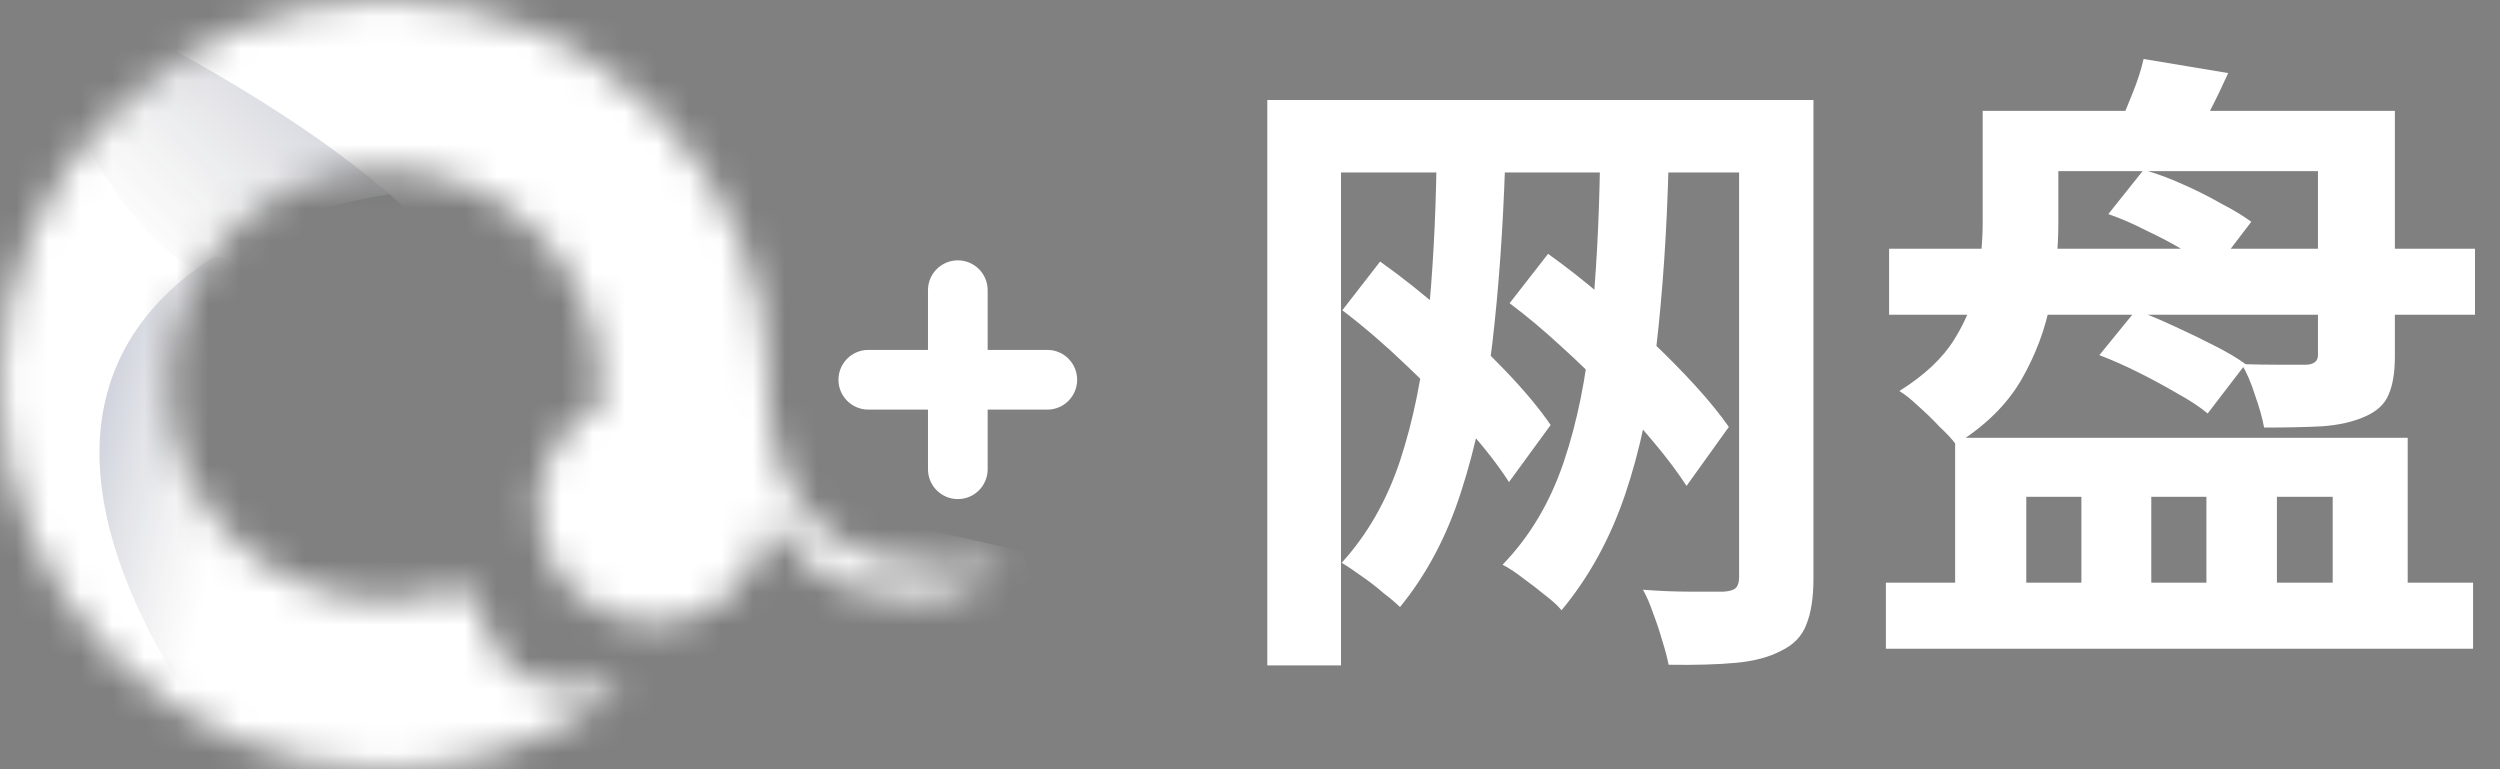
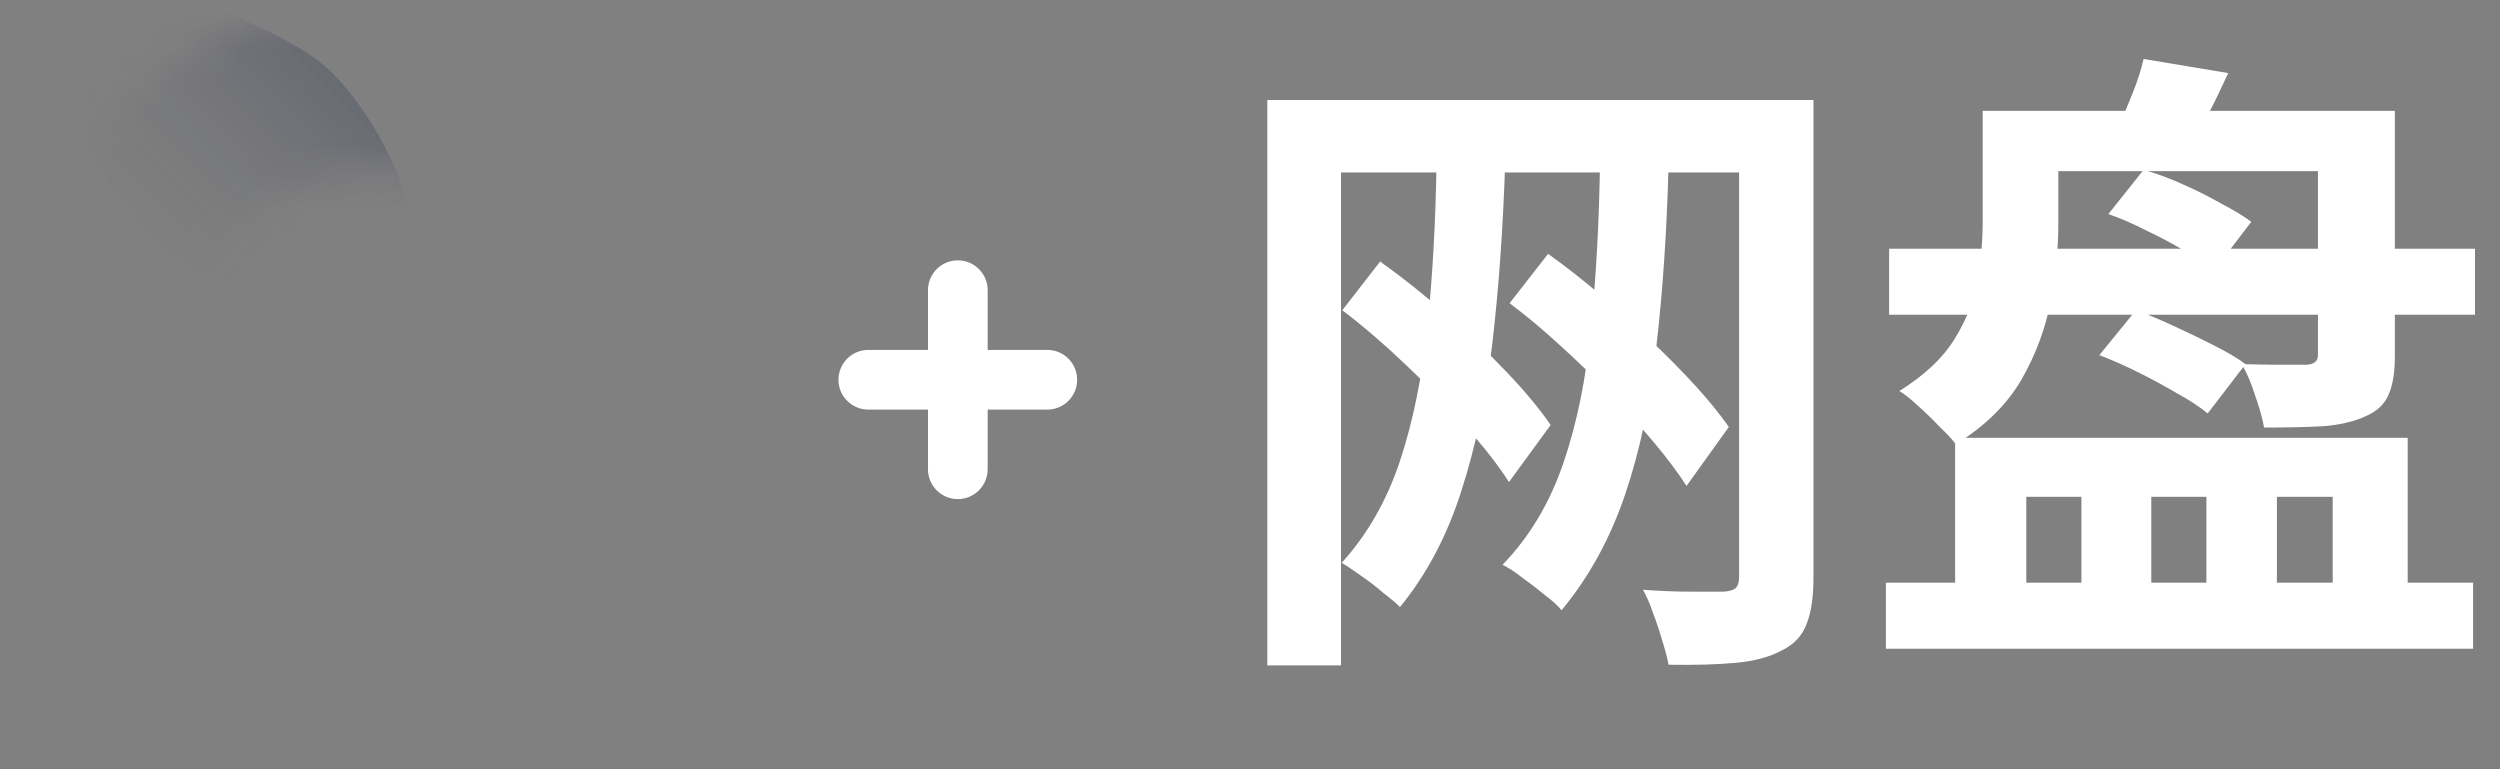
<svg xmlns="http://www.w3.org/2000/svg" width="78" height="24" viewBox="0 0 78 24" fill="none">
  <rect x="0" y="0" width="78" height="24" fill="#808080" stroke="none" />
  <path d="M44.82 5.08L46.96 5.12C46.893 7.147 46.76 9.013 46.56 10.72C46.36 12.427 46.033 13.973 45.58 15.36C45.14 16.733 44.507 17.927 43.68 18.94C43.56 18.82 43.387 18.673 43.16 18.5C42.947 18.313 42.713 18.133 42.46 17.96C42.22 17.787 42.02 17.653 41.86 17.56C42.66 16.68 43.267 15.62 43.68 14.38C44.093 13.127 44.38 11.713 44.54 10.14C44.7 8.567 44.793 6.88 44.82 5.08ZM49.92 5.08L52.06 5.12C52.007 7.173 51.88 9.067 51.68 10.8C51.493 12.52 51.167 14.067 50.7 15.44C50.233 16.813 49.573 18.013 48.72 19.04C48.613 18.907 48.447 18.753 48.22 18.58C47.993 18.393 47.76 18.213 47.52 18.04C47.28 17.853 47.067 17.713 46.88 17.62C47.72 16.753 48.353 15.693 48.78 14.44C49.207 13.187 49.493 11.773 49.64 10.2C49.8 8.627 49.893 6.92 49.92 5.08ZM41.88 9.68L43.06 8.16C43.753 8.653 44.44 9.2 45.12 9.8C45.8 10.4 46.427 11 47 11.6C47.573 12.2 48.033 12.753 48.38 13.26L47.08 15.04C46.747 14.52 46.3 13.947 45.74 13.32C45.18 12.68 44.56 12.04 43.88 11.4C43.213 10.76 42.547 10.187 41.88 9.68ZM47.1 9.46L48.3 7.92C48.86 8.32 49.413 8.753 49.96 9.22C50.507 9.673 51.027 10.147 51.52 10.64C52.027 11.12 52.487 11.587 52.9 12.04C53.313 12.493 53.66 12.92 53.94 13.32L52.62 15.16C52.353 14.747 52.013 14.293 51.6 13.8C51.187 13.307 50.733 12.807 50.24 12.3C49.747 11.78 49.233 11.28 48.7 10.8C48.167 10.307 47.633 9.86 47.1 9.46ZM39.54 3.12H55.48V5.38H41.84V20.76H39.54V3.12ZM54.26 3.12H56.58V18.04C56.58 18.64 56.507 19.12 56.36 19.48C56.227 19.84 55.967 20.113 55.58 20.3C55.207 20.5 54.733 20.627 54.16 20.68C53.587 20.733 52.887 20.753 52.06 20.74C52.02 20.527 51.953 20.273 51.86 19.98C51.78 19.7 51.687 19.42 51.58 19.14C51.487 18.86 51.38 18.613 51.26 18.4C51.78 18.44 52.287 18.46 52.78 18.46C53.273 18.46 53.607 18.46 53.78 18.46C53.953 18.447 54.073 18.413 54.14 18.36C54.22 18.293 54.26 18.173 54.26 18V3.12ZM62.94 3.46H73.48V5.34H62.94V3.46ZM58.94 7.76H77.22V9.82H58.94V7.76ZM61.86 3.46H64.22V6.98C64.22 7.74 64.14 8.547 63.98 9.4C63.82 10.253 63.513 11.073 63.06 11.86C62.607 12.633 61.927 13.3 61.02 13.86C60.913 13.713 60.747 13.533 60.52 13.32C60.307 13.093 60.08 12.873 59.84 12.66C59.613 12.447 59.42 12.293 59.26 12.2C60.047 11.707 60.62 11.167 60.98 10.58C61.353 9.98 61.593 9.367 61.7 8.74C61.807 8.113 61.86 7.507 61.86 6.92V3.46ZM72.32 3.46H74.72V11.12C74.72 11.627 74.653 12.027 74.52 12.32C74.4 12.613 74.153 12.84 73.78 13C73.42 13.16 72.98 13.26 72.46 13.3C71.94 13.327 71.333 13.34 70.64 13.34C70.587 13.047 70.493 12.713 70.36 12.34C70.24 11.953 70.1 11.627 69.94 11.36C70.34 11.373 70.74 11.38 71.14 11.38C71.553 11.38 71.827 11.38 71.96 11.38C72.2 11.367 72.32 11.267 72.32 11.08V3.46ZM66.88 1.84L69.52 2.28C69.32 2.72 69.127 3.12 68.94 3.48C68.753 3.84 68.587 4.153 68.44 4.42L66.1 3.98C66.233 3.66 66.38 3.3 66.54 2.9C66.7 2.5 66.813 2.147 66.88 1.84ZM65.78 6.68L66.88 5.3C67.267 5.407 67.667 5.553 68.08 5.74C68.507 5.927 68.907 6.127 69.28 6.34C69.667 6.54 69.987 6.733 70.24 6.92L69.08 8.44C68.853 8.253 68.553 8.053 68.18 7.84C67.807 7.613 67.407 7.4 66.98 7.2C66.567 6.987 66.167 6.813 65.78 6.68ZM65.5 11.08L66.64 9.68C67.013 9.813 67.413 9.98 67.84 10.18C68.28 10.38 68.693 10.58 69.08 10.78C69.48 10.98 69.807 11.173 70.06 11.36L68.88 12.9C68.64 12.7 68.327 12.493 67.94 12.28C67.553 12.053 67.147 11.833 66.72 11.62C66.293 11.407 65.887 11.227 65.5 11.08ZM58.84 18.18H77.16V20.24H58.84V18.18ZM61 13.66H75.12V19.2H72.78V15.5H71.04V19.2H68.84V15.5H67.12V19.2H64.94V15.5H63.22V19.2H61V13.66Z" fill="white" />
  <mask id="mask0_2693_65617" style="mask-type:alpha" maskUnits="userSpaceOnUse" x="0" y="0" width="32" height="24">
    <path d="M11.999 -4.95911e-05C18.626 3.24667e-05 23.998 5.373 23.998 12C23.998 12.245 23.99 12.488 23.976 12.729C23.999 12.8 24.015 12.874 24.023 12.95C24.15 14.352 24.721 16.174 26.598 17.147C26.81 17.257 27.039 17.332 27.271 17.385C28.903 17.755 30.665 17.866 31.383 17.465C30.83 18.119 29.441 19.248 26.426 18.318C25.603 18.064 24.727 17.238 23.985 16.23C23.796 18.053 22.256 19.474 20.384 19.474C18.383 19.473 16.762 17.851 16.762 15.851C16.762 14.425 17.586 13.191 18.783 12.601C18.742 12.433 18.72 12.264 18.723 12.1C18.723 12.066 18.724 12.033 18.724 12C18.724 8.286 15.713 5.274 11.999 5.274C8.285 5.275 5.275 8.286 5.274 12C5.274 15.714 8.285 18.725 11.999 18.726C12.736 18.726 13.445 18.606 14.108 18.387C14.474 18.266 14.885 18.507 14.956 18.885C15.486 21.694 17.869 21.675 19.019 21.283C19.213 21.217 19.385 21.458 19.221 21.582C17.212 23.1 14.711 24 11.999 24C5.372 24 0 18.627 0 12C0 5.373 5.373 0 11.999 -4.95911e-05Z" fill="url(#paint0_linear_2693_65617)" />
  </mask>
  <g mask="url(#mask0_2693_65617)">
-     <ellipse cx="8.298" cy="14.202" rx="8.298" ry="14.202" transform="matrix(0.784 -0.621 0.621 0.784 -5.609 11.49)" fill="white" />
-     <path opacity="0.2" d="M2.837 13.239C3.301 10.543 5.619 7.808 6.865 8.022C8.111 8.237 9.376 12.59 8.912 15.286C8.448 17.983 8.638 24.35 7.392 24.135C6.146 23.921 2.373 15.936 2.837 13.239Z" fill="url(#paint1_linear_2693_65617)" />
-     <path d="M14.926 5.909C10.196 5.538 -5.829 9.335 9.78 26.862C10.197 27.116 10.375 27.294 10.238 27.37C10.082 27.2 9.93 27.03 9.78 26.862C7.308 25.358 -3.559 21.198 -6.93 19.842L-3.76 5.909L12.351 -4.591L14.926 5.909Z" fill="white" />
    <path opacity="0.2" d="M9.961 1.919C11.562 3.152 13.794 7.203 12.517 8.862C11.24 10.52 6.937 9.157 5.337 7.924C3.737 6.691 0.631 1.886 1.908 0.228C3.185 -1.43 8.361 0.687 9.961 1.919Z" fill="url(#paint2_linear_2693_65617)" />
-     <path d="M16.711 19.842L15.655 12.314C16.605 6.873 4.429 0.626 -1.777 -1.818L22.72 0.295L25.163 8.88L25.889 13.503L28.729 16.474L31.898 17.201L32.756 19.842L22.72 21.229L16.711 19.842Z" fill="white" />
  </g>
  <path d="M29.884 8.123C30.398 8.123 30.815 8.54 30.815 9.054V10.917H32.677C33.191 10.917 33.607 11.335 33.607 11.849C33.607 12.363 33.191 12.779 32.677 12.78H30.815V14.641C30.815 15.155 30.398 15.572 29.884 15.572C29.37 15.571 28.953 15.155 28.953 14.641V12.78H27.091C26.577 12.779 26.16 12.363 26.16 11.849C26.16 11.335 26.577 10.917 27.091 10.917H28.953V9.054C28.953 8.54 29.37 8.123 29.884 8.123Z" fill="white" />
  <defs>
    <linearGradient id="paint0_linear_2693_65617" x1="31.383" y1="-3.765" x2="-3.082" y2="-3.765" gradientUnits="userSpaceOnUse">
      <stop stop-color="#3072FF" />
      <stop offset="0.151" stop-color="#1C52DC" />
      <stop offset="0.292" stop-color="#2544DA" />
      <stop offset="0.797" stop-color="#1C52DC" />
      <stop offset="0.999" stop-color="#3072FF" />
      <stop offset="1" stop-color="#3072FF" />
    </linearGradient>
    <linearGradient id="paint1_linear_2693_65617" x1="2.879" y1="14.444" x2="7.141" y2="15.407" gradientUnits="userSpaceOnUse">
      <stop stop-color="#1B2559" />
      <stop offset="1" stop-color="#5E5E5E" stop-opacity="0" />
    </linearGradient>
    <linearGradient id="paint2_linear_2693_65617" x1="9.961" y1="1.919" x2="3.931" y2="7.712" gradientUnits="userSpaceOnUse">
      <stop stop-color="#0F1743" />
      <stop offset="1" stop-color="#5E5E5E" stop-opacity="0" />
    </linearGradient>
  </defs>
</svg>